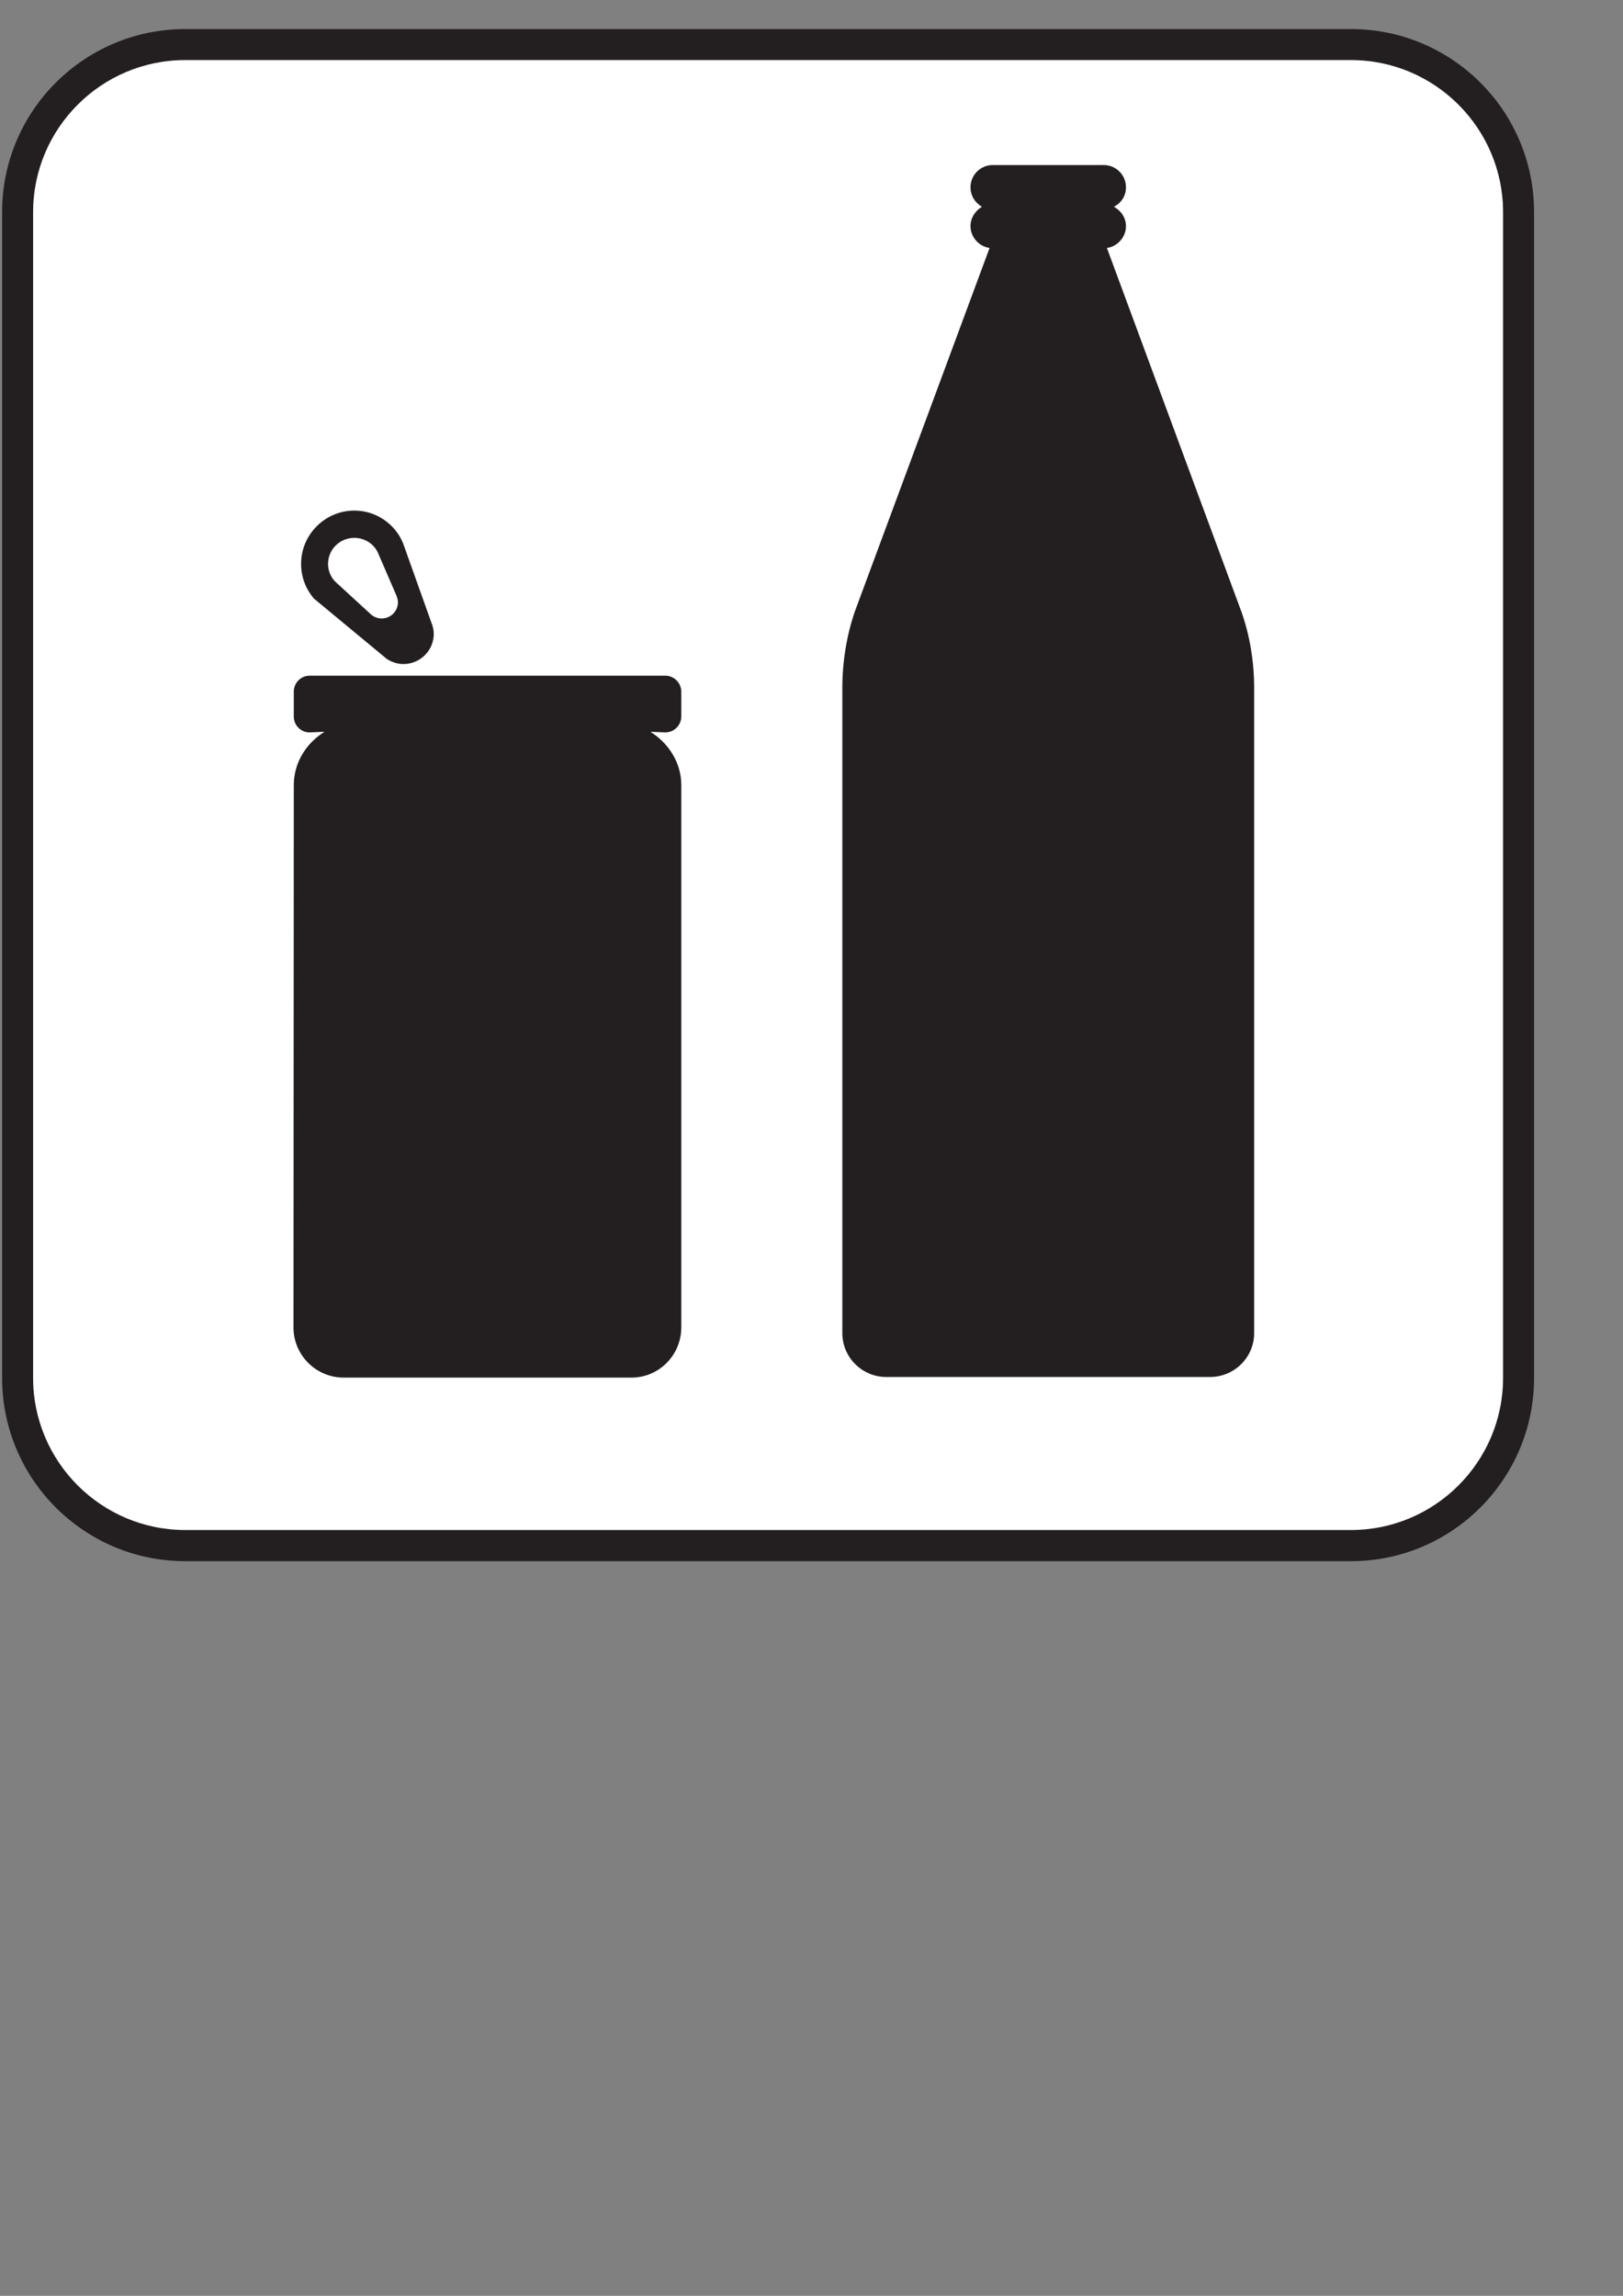
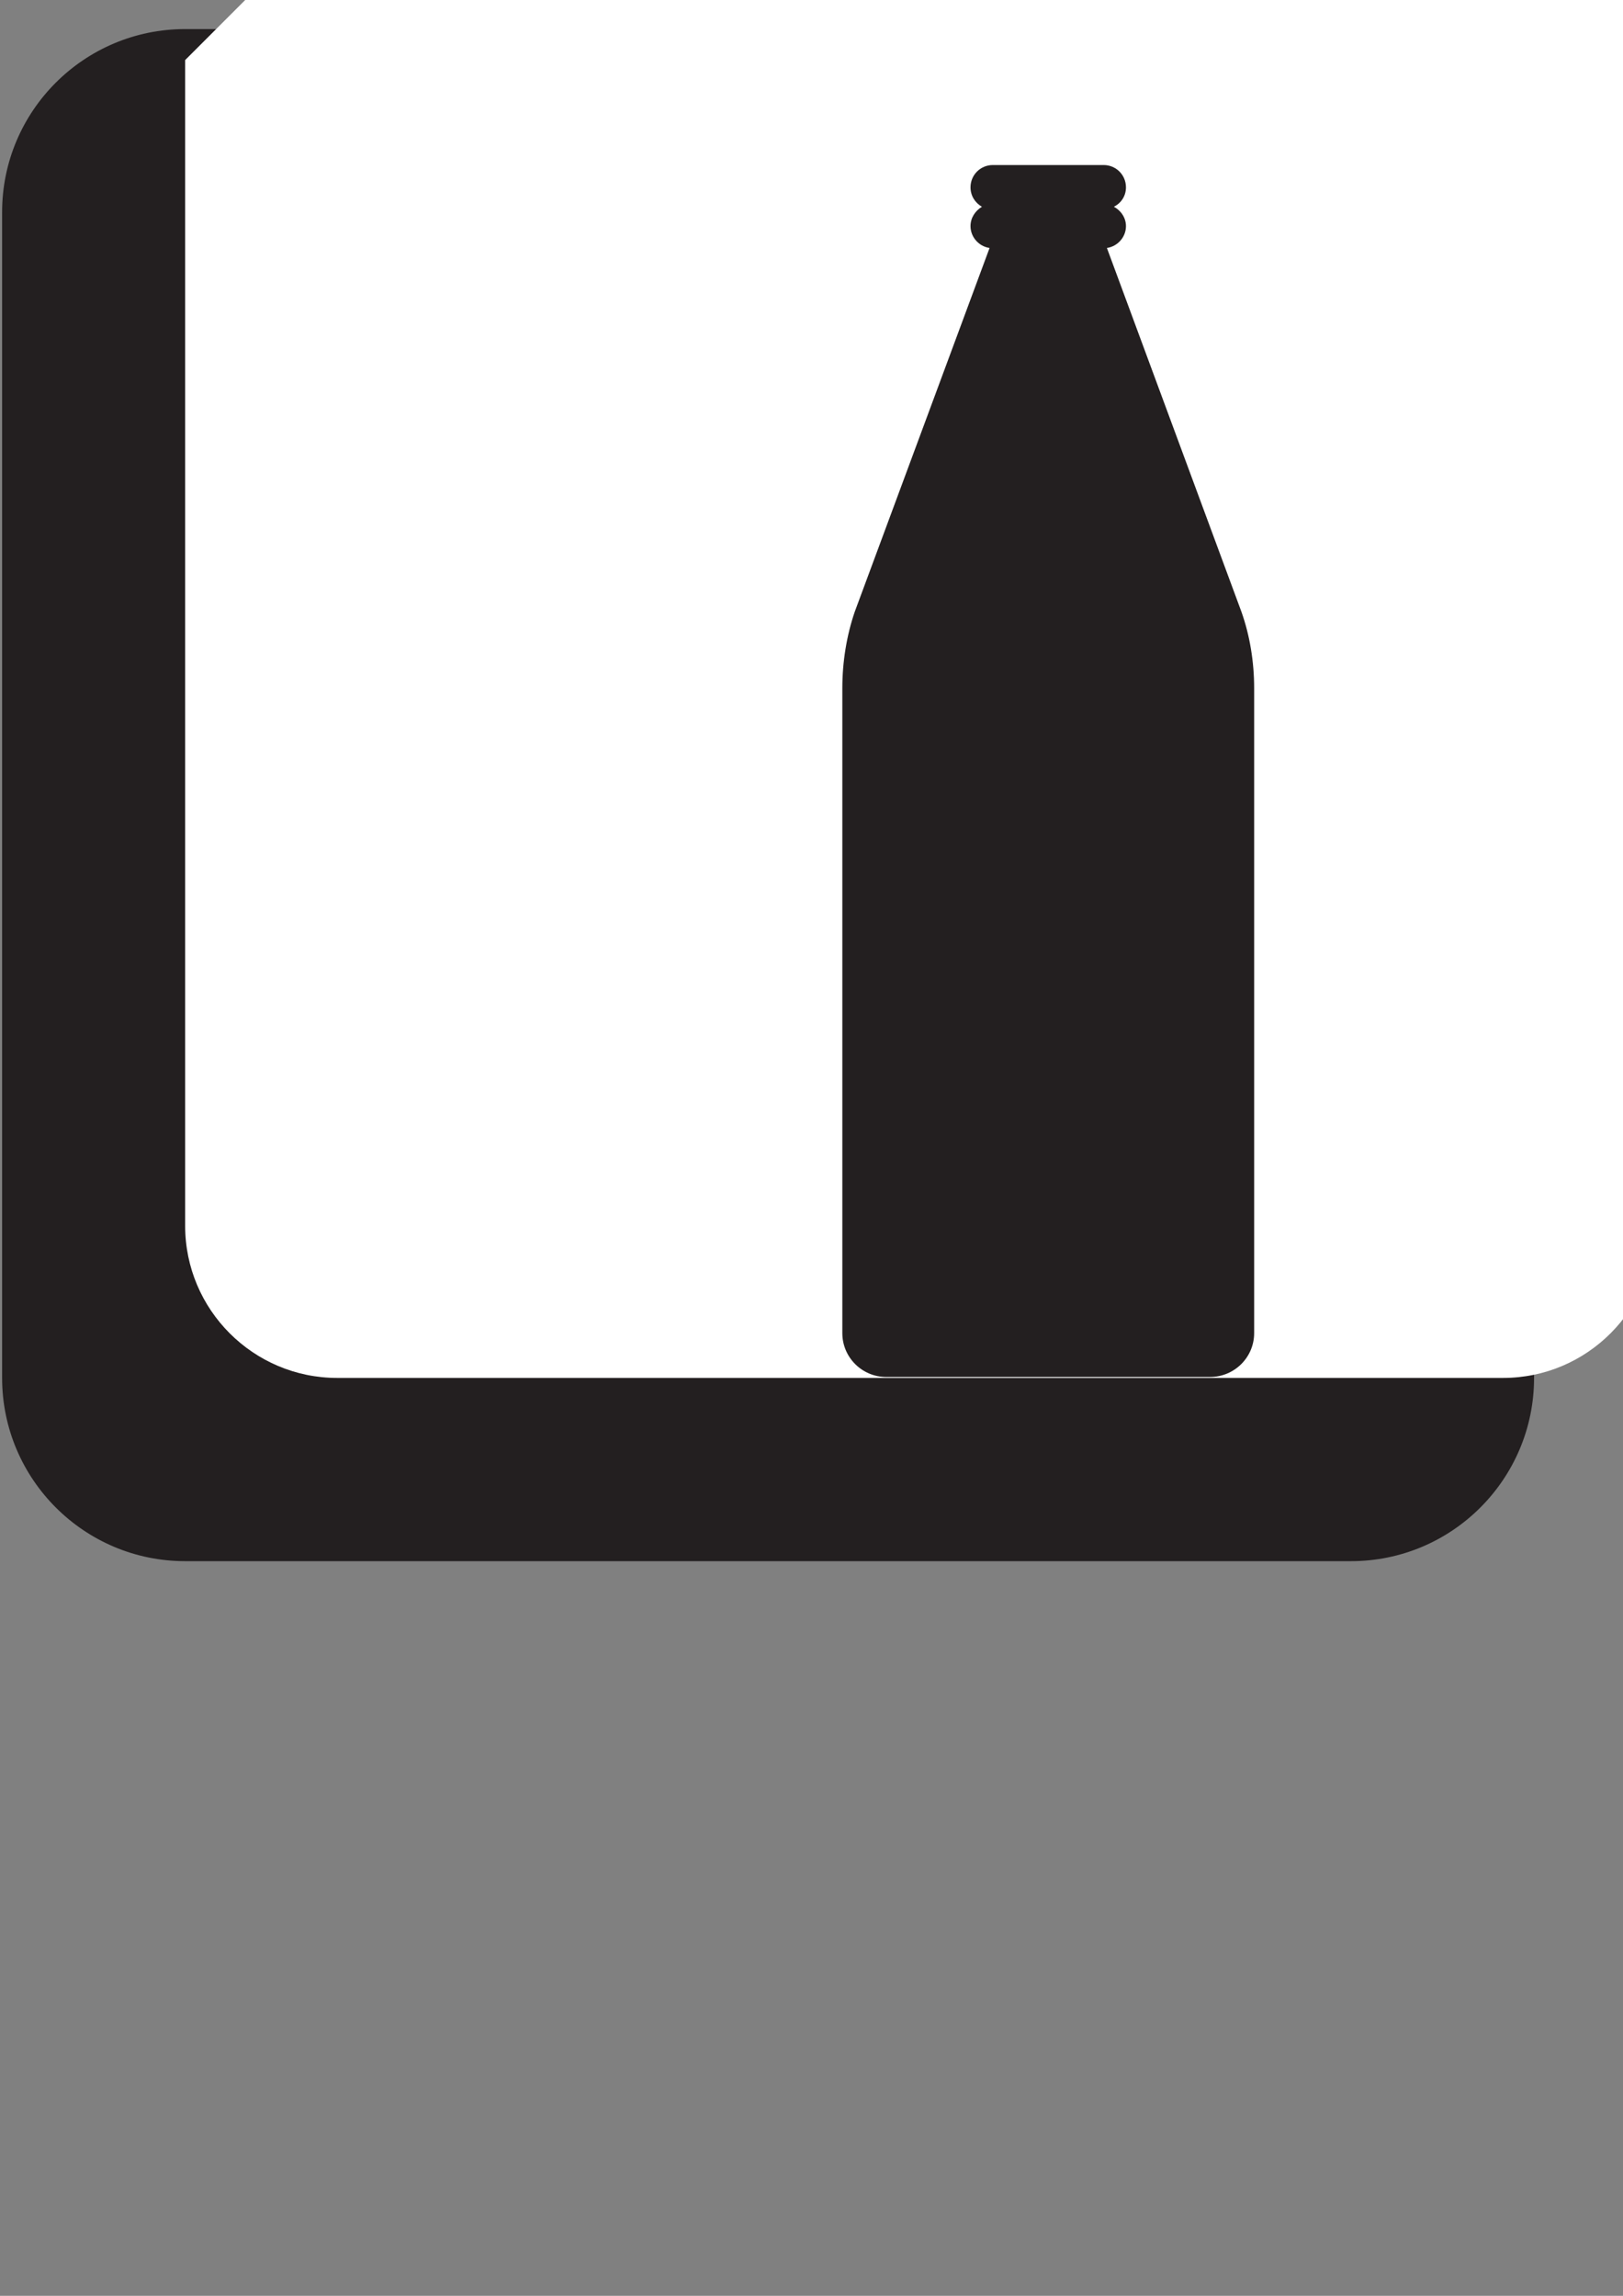
<svg xmlns="http://www.w3.org/2000/svg" width="744.094" height="1052.362">
  <rect width="100%" height="100%" fill="#808080" stroke="none" />
  <g>
    <title>Layer 1</title>
    <g id="layer1">
      <path fill="#231f20" fill-rule="nonzero" id="path4892" d="m619.399,715.612c46.331,0 83.922,-37.662 83.922,-83.993l0,-534.37c0,-46.331 -37.591,-83.922 -83.922,-83.922l-534.512,0c-46.331,0 -83.922,37.591 -83.922,83.922l0,534.37c0,46.331 37.591,83.993 83.922,83.993l534.512,0z" />
-       <path fill="#ffffff" fill-rule="nonzero" id="path4894" d="m84.887,27.54c-38.443,0 -69.71,31.266 -69.71,69.71l0,534.37c0,38.443 31.266,69.71 69.71,69.71l534.512,0c38.443,0 69.71,-31.266 69.71,-69.71l0,-534.37c0,-38.443 -31.266,-69.71 -69.71,-69.71l-534.512,0z" />
+       <path fill="#ffffff" fill-rule="nonzero" id="path4894" d="m84.887,27.54l0,534.37c0,38.443 31.266,69.71 69.71,69.71l534.512,0c38.443,0 69.71,-31.266 69.71,-69.71l0,-534.37c0,-38.443 -31.266,-69.71 -69.71,-69.71l-534.512,0z" />
      <path fill="#231f20" fill-rule="nonzero" id="path4896" d="m453.687,113.665c-4.903,-0.711 -8.74,-4.974 -8.74,-10.019c0,-3.837 2.203,-7.035 5.258,-8.882c-3.198,-1.776 -5.258,-5.116 -5.258,-8.882c0,-5.685 4.548,-10.233 10.233,-10.233l50.808,0c5.685,0 10.233,4.548 10.233,10.233c0,3.908 -2.203,7.248 -5.543,8.882c3.198,1.705 5.543,5.045 5.543,8.882c0,5.045 -3.837,9.309 -8.74,10.019l61.68,166.777c3.837,10.801 5.827,22.881 5.827,34.961l0,295.68c0,11.085 -9.025,20.11 -20.323,20.11l-148.302,0c-11.156,0 -20.181,-9.025 -20.181,-20.11l0,-295.68c0,-12.08 1.99,-24.16 5.685,-34.961l61.822,-166.777z" />
-       <path fill="#231f20" fill-rule="nonzero" id="path4898" d="m170.088,281.65c1.279,1.137 3.056,1.848 4.903,1.848c4.121,0 7.461,-3.34 7.461,-7.39c0,-1.279 -0.426,-2.487 -0.924,-3.624l-8.385,-19.399c-1.919,-3.908 -6.111,-6.537 -10.659,-6.537c-6.68,0 -12.08,5.258 -12.08,11.938c0,3.198 1.279,6.111 3.34,8.172l16.344,14.994zm27.642,3.624c0.711,1.634 1.137,3.482 1.137,5.258c0,7.674 -6.253,13.857 -13.928,13.857c-2.771,0 -5.401,-0.924 -7.603,-2.345l-33.469,-27.713c-3.624,-4.335 -5.827,-9.735 -5.827,-15.846c0,-13.43 10.943,-24.445 24.445,-24.445c10.019,0 18.76,6.253 22.313,14.994l12.933,36.24z" />
-       <path fill="#231f20" fill-rule="nonzero" id="path4900" d="m305.03,309.719c3.979,0 7.319,3.34 7.319,7.319l0,11.37c0,4.05 -3.34,7.319 -7.319,7.319l-6.822,-0.284c8.172,5.116 14.141,13.999 14.141,24.445l0,248.567c0,12.72 -10.233,23.023 -22.881,23.023l-131.816,0c-12.791,0 -23.094,-10.304 -23.094,-23.023l0.142,-248.567c0,-10.446 5.827,-19.328 14.07,-24.445l-6.822,0.284c-4.05,0 -7.248,-3.269 -7.248,-7.319l0,-11.37c0,-3.979 3.198,-7.319 7.248,-7.319l163.082,0z" />
    </g>
  </g>
</svg>